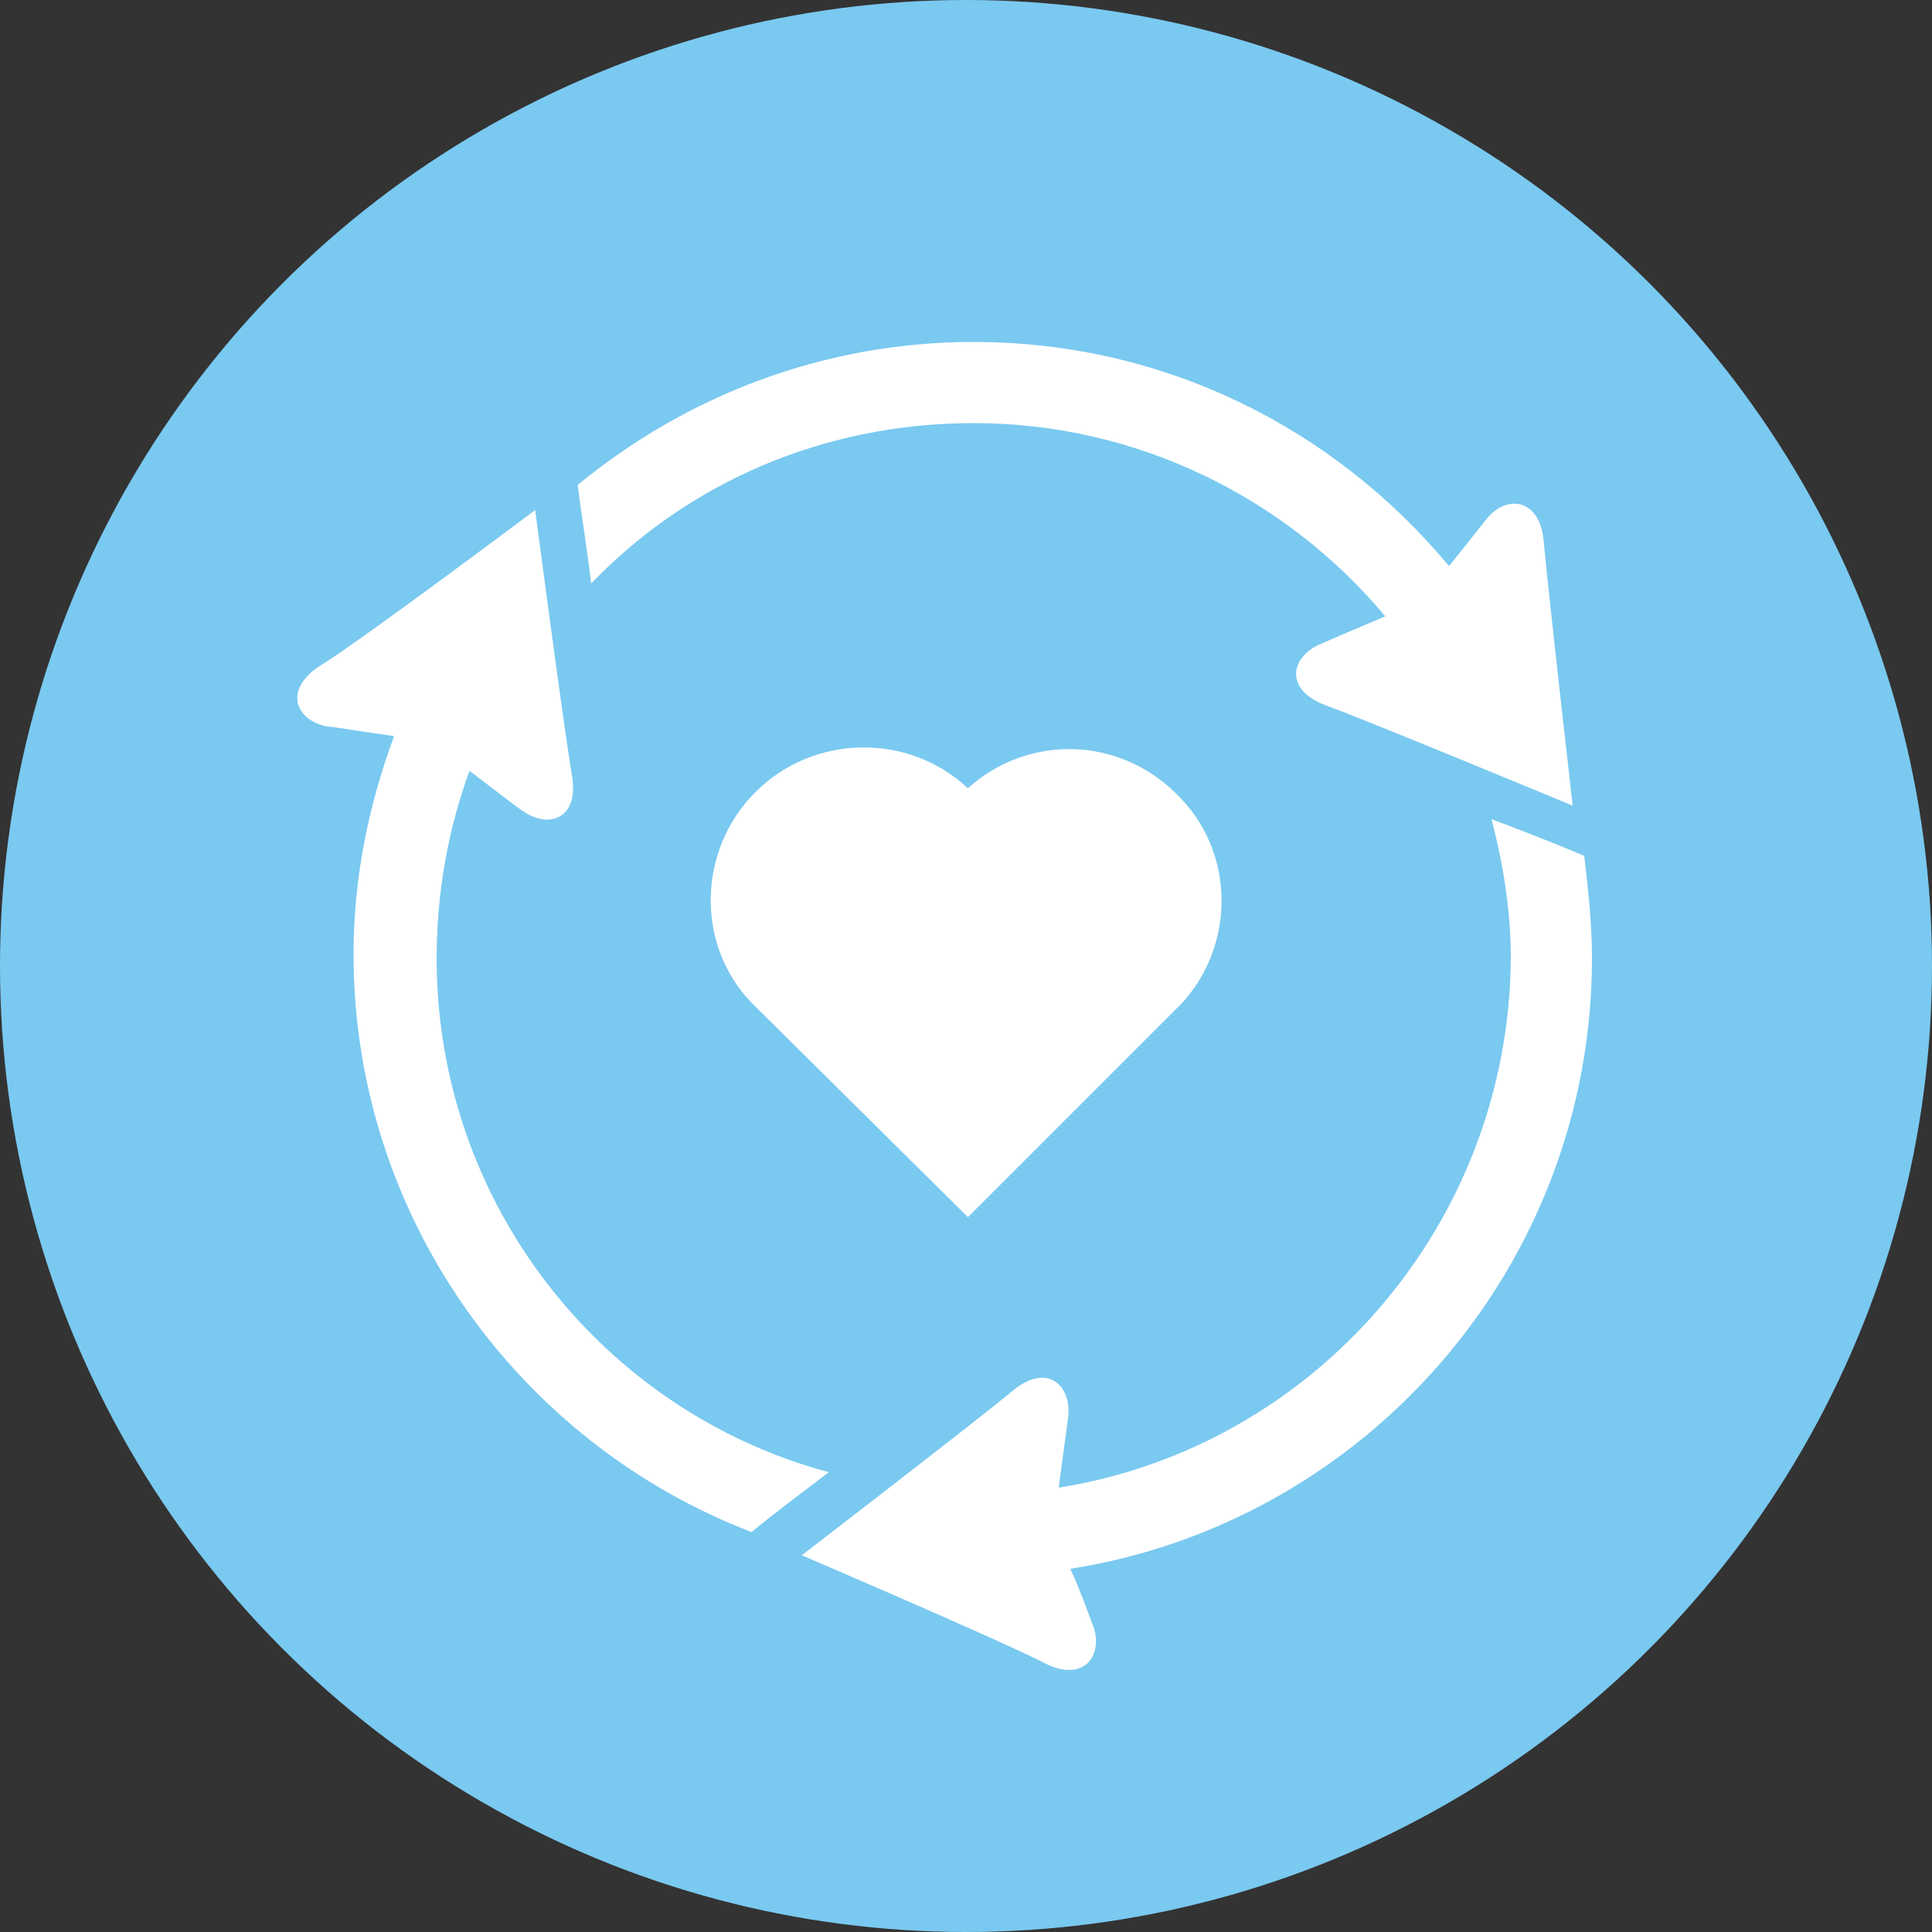
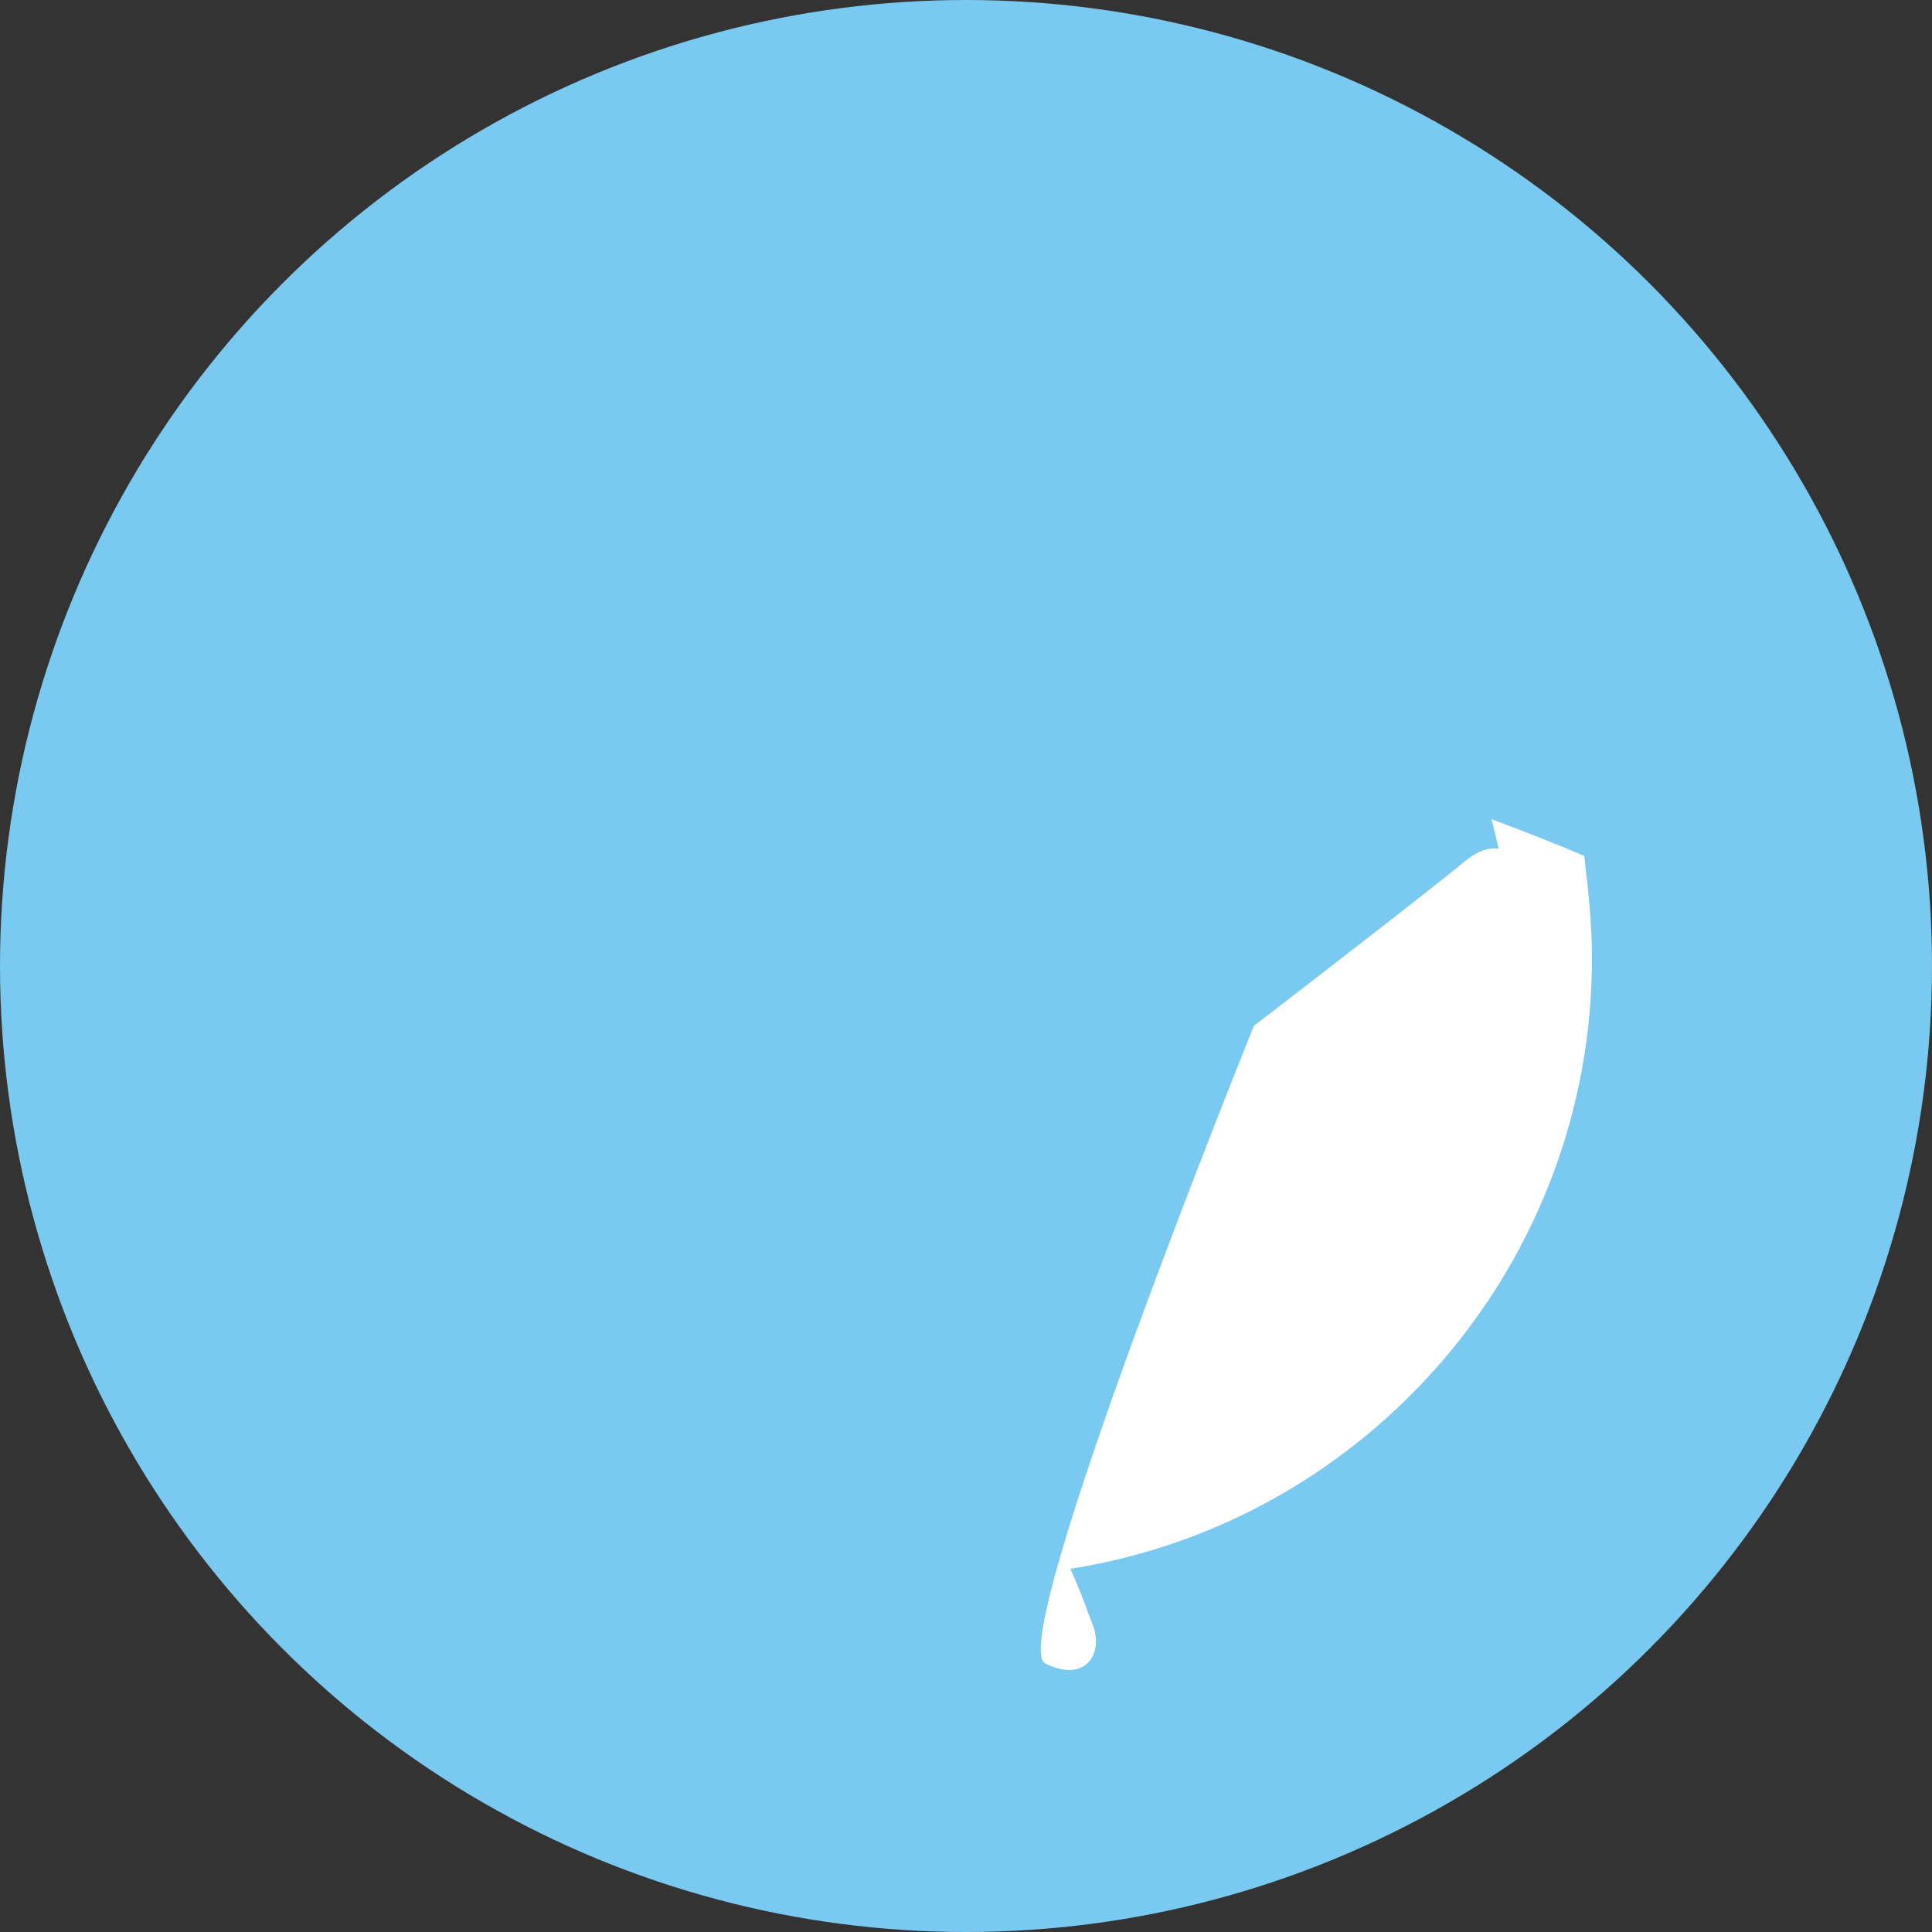
<svg xmlns="http://www.w3.org/2000/svg" version="1.1" id="Layer_1" x="0px" y="0px" viewBox="0 0 100 100" style="enable-background:new 0 0 100 100;" xml:space="preserve">
  <rect x="0" y="0" width="100" height="100" fill="#333333" stroke="none" />
  <style type="text/css">
	.st0{fill:#7AC9F0;}
	.st1{fill:#FFFFFF;}
</style>
  <circle class="st0" cx="50" cy="50" r="50" />
  <g>
-     <path class="st1" d="M30.6,30.2c-0.2-1.7-0.5-3.5-0.7-5.1c5.6-4.6,12.7-7.4,20.5-7.4c9.9,0,18.7,4.5,24.6,11.6   c0.9-1.1,1.9-2.4,2-2.5c1-1.2,2.7-1,2.9,1.2c0.2,2.3,1.5,13.7,1.5,13.7s-10.6-4.4-12.8-5.2c-2.1-0.8-1.8-2.4-0.4-3.1   c0.2-0.1,2.1-0.9,3.5-1.5c-5.1-6.1-12.8-10-21.3-10C42.6,21.9,35.6,25,30.6,30.2z" />
-     <path class="st1" d="M82.4,49.6c0-1.8-0.2-3.6-0.4-5.3c-1.4-0.6-3.2-1.3-4.8-1.9c0.6,2.3,1,4.7,1,7.2C78.1,63.4,68,74.9,54.8,77   c0.2-1.6,0.5-3.6,0.5-3.8c0.1-1.5-1.1-2.7-2.9-1.2c-1.8,1.5-10.9,8.5-10.9,8.5S52,85,54.1,86.1c2,1,3-0.4,2.5-1.9   c-0.1-0.2-0.6-1.7-1.2-3C70.7,78.8,82.4,65.5,82.4,49.6z" />
-     <path class="st1" d="M22.6,49.6c0-3.4,0.6-6.7,1.7-9.7c1.2,0.9,2.6,2,2.8,2.1c1.3,0.9,2.9,0.4,2.5-1.9c-0.4-2.3-1.9-13.7-1.9-13.7   s-9.2,6.9-11.2,8.1c-1.9,1.3-1.1,2.8,0.4,3.1c0.3,0,2,0.3,3.5,0.5c-1.3,3.5-2.1,7.3-2.1,11.3c0,13.6,8.6,25.3,20.6,29.9   c1.2-1,2.7-2.1,4-3.1C31.3,73.1,22.6,62.4,22.6,49.6z" />
+     <path class="st1" d="M82.4,49.6c0-1.8-0.2-3.6-0.4-5.3c-1.4-0.6-3.2-1.3-4.8-1.9c0.6,2.3,1,4.7,1,7.2c0.2-1.6,0.5-3.6,0.5-3.8c0.1-1.5-1.1-2.7-2.9-1.2c-1.8,1.5-10.9,8.5-10.9,8.5S52,85,54.1,86.1c2,1,3-0.4,2.5-1.9   c-0.1-0.2-0.6-1.7-1.2-3C70.7,78.8,82.4,65.5,82.4,49.6z" />
  </g>
-   <path class="st1" d="M50.1,40.8C50.1,40.8,50.1,40.8,50.1,40.8C50.1,40.8,50.1,40.8,50.1,40.8c-3.1-2.9-8-2.8-11,0.2  c-3,3-3.1,7.9-0.2,10.9l0.2,0.2L50.1,63l10.8-10.8l0.3-0.3c2.8-3.1,2.7-7.9-0.3-10.8C57.9,38.1,53.2,38,50.1,40.8z" />
</svg>